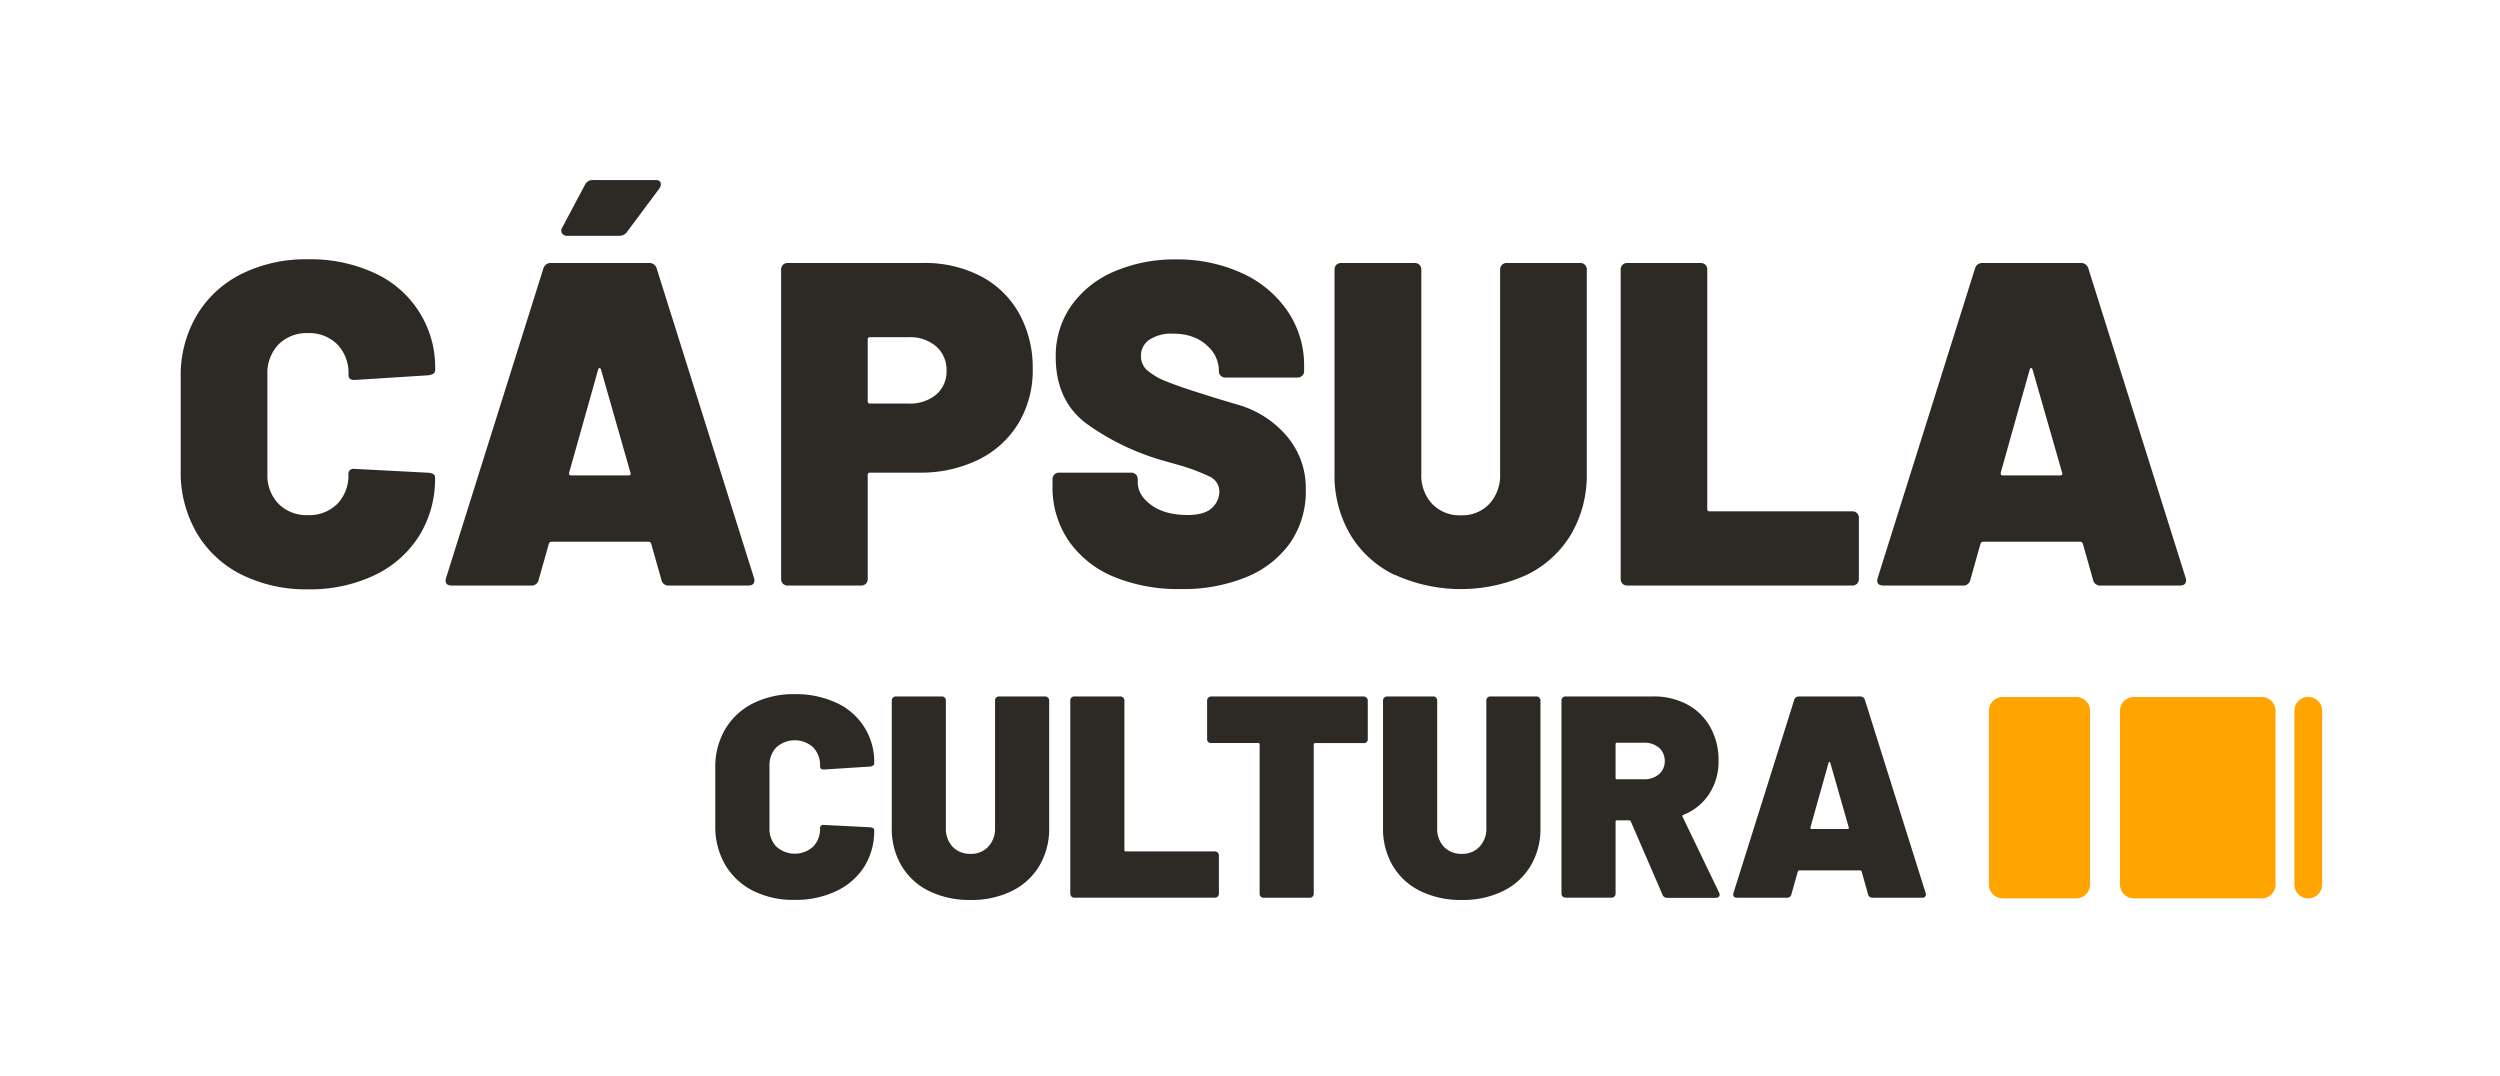
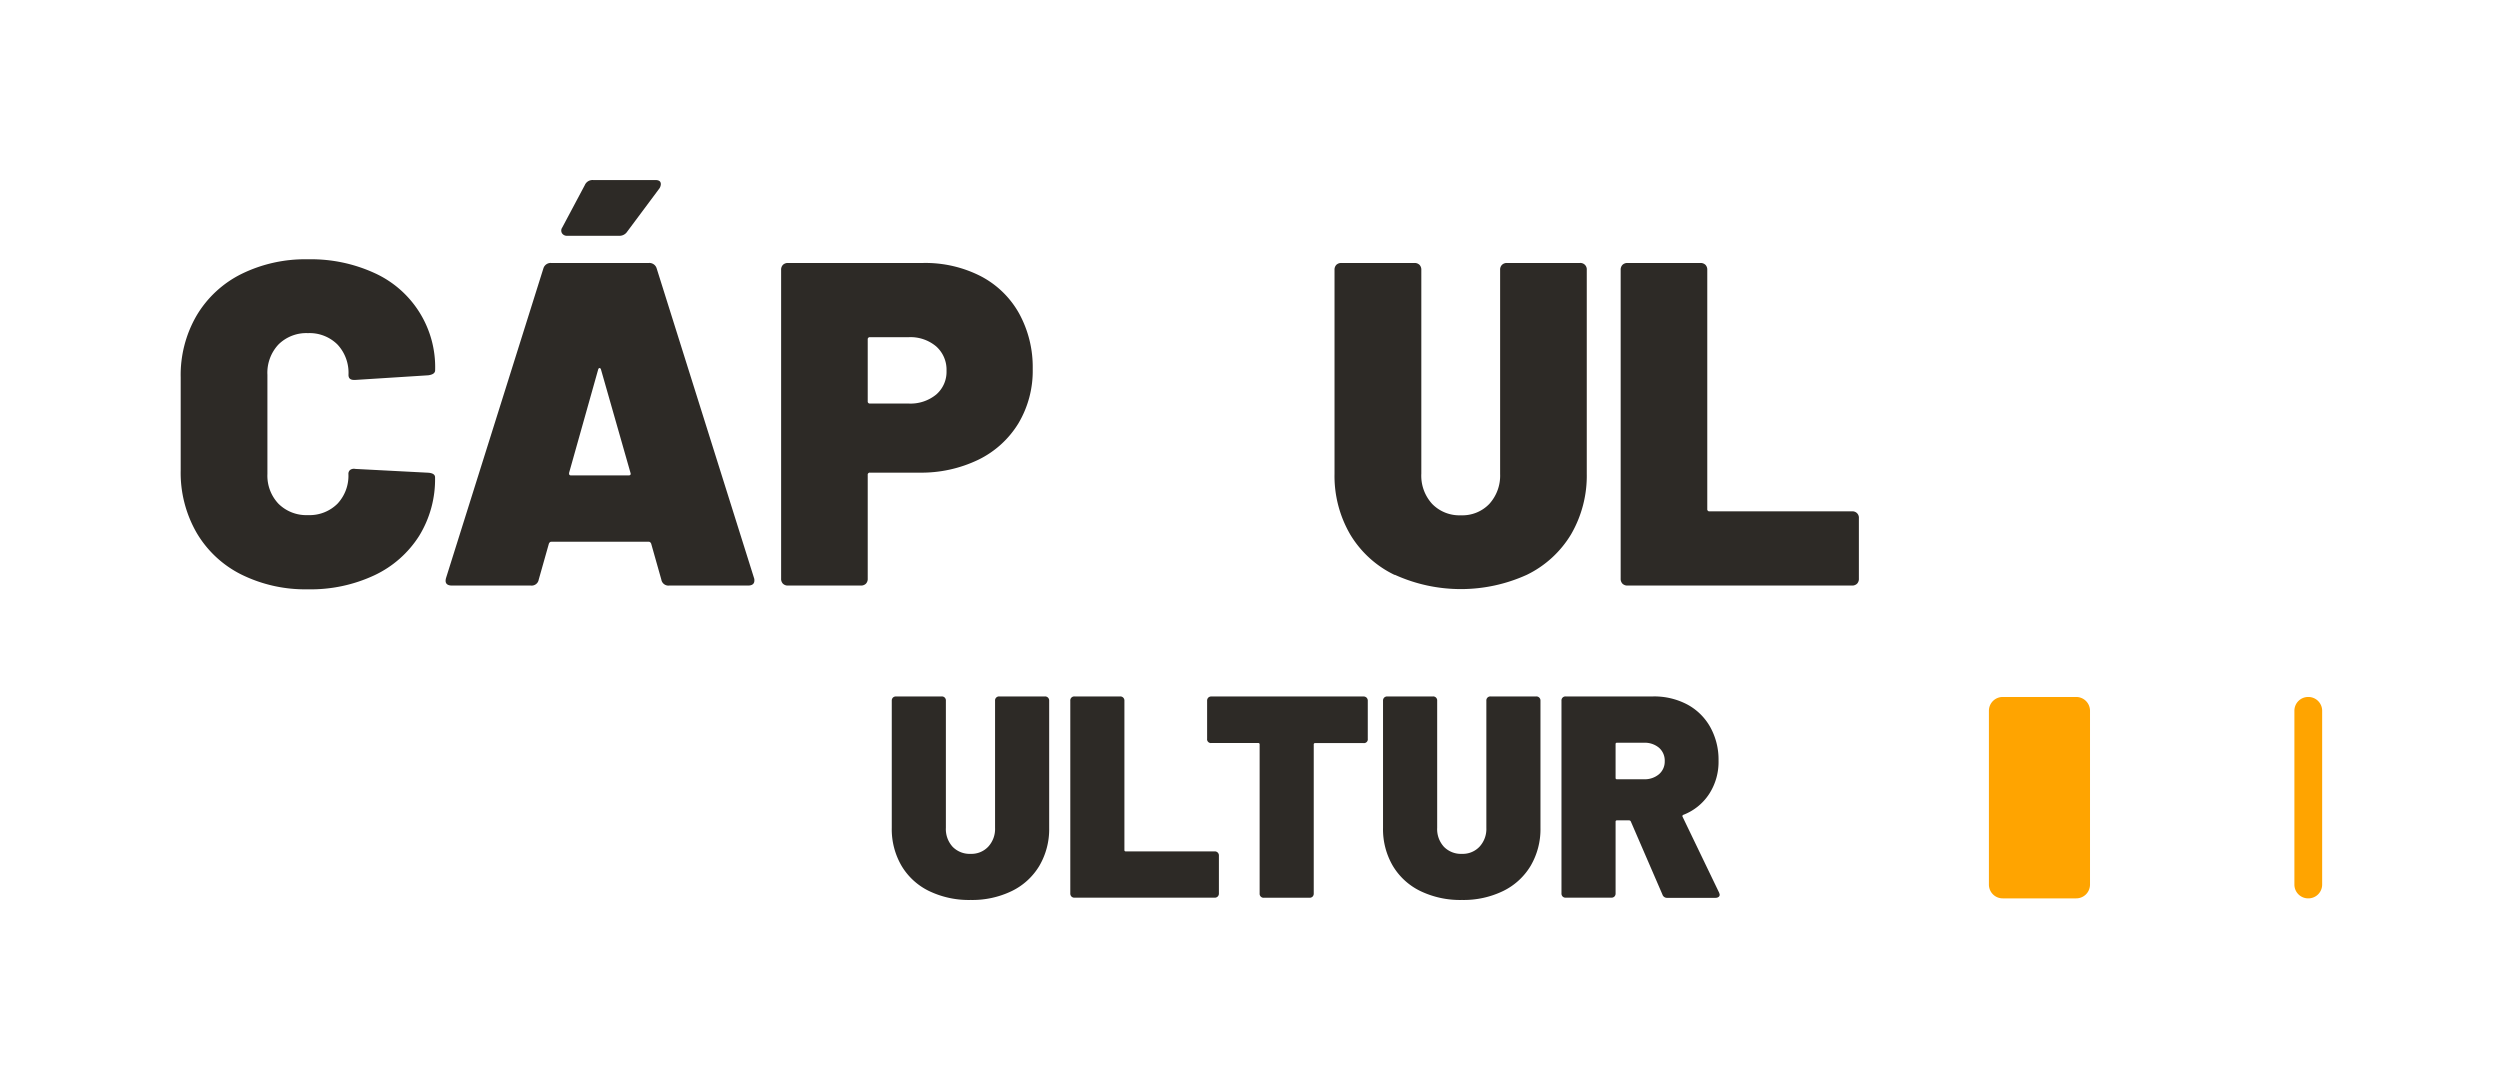
<svg xmlns="http://www.w3.org/2000/svg" id="Variantes_Logo" viewBox="0 0 659.28 283.81">
  <defs>
    <style>.cls-1{fill:#2d2a26;}.cls-2{fill:#ffa400;}</style>
  </defs>
  <path class="cls-1" d="M63.63,151.5a28.33,28.33,0,0,1-11.78-11A31.74,31.74,0,0,1,47.65,124V99.49a31.18,31.18,0,0,1,4.2-16.28A28.45,28.45,0,0,1,63.63,72.27a38,38,0,0,1,17.56-3.89A40.13,40.13,0,0,1,98.75,72a27.23,27.23,0,0,1,16,25.64c0,.73-.61,1.17-1.82,1.33l-19.2,1.22h-.37c-1,0-1.46-.45-1.46-1.34a10.91,10.91,0,0,0-2.91-8,10.42,10.42,0,0,0-7.78-3,10.42,10.42,0,0,0-7.78,3,10.91,10.91,0,0,0-2.91,8V125a10.75,10.75,0,0,0,2.91,7.84,10.42,10.42,0,0,0,7.78,3,10.42,10.42,0,0,0,7.78-3A10.75,10.75,0,0,0,91.88,125a1.31,1.31,0,0,1,.49-1.1,1.77,1.77,0,0,1,1.34-.24l19.2,1c1.21.09,1.82.49,1.82,1.22a28.45,28.45,0,0,1-4.19,15.43,28.11,28.11,0,0,1-11.79,10.39,39.58,39.58,0,0,1-17.56,3.71A38,38,0,0,1,63.63,151.5Z" />
  <path class="cls-1" d="M174.4,152.84l-2.68-9.48c-.16-.33-.36-.49-.61-.49H145.35c-.24,0-.44.16-.6.49l-2.68,9.48a1.89,1.89,0,0,1-2.06,1.58H119.23c-1.46,0-2-.69-1.58-2.07l25.64-81.54a2,2,0,0,1,2.06-1.46h25.76a2,2,0,0,1,2.07,1.46l25.64,81.54a1.72,1.72,0,0,1,.12.73c0,.89-.57,1.34-1.7,1.34H176.46A1.89,1.89,0,0,1,174.4,152.84ZM148.21,61.52a1.38,1.38,0,0,1,.06-1.52l5.95-11.18a2.21,2.21,0,0,1,2.19-1.34h16.41c1,0,1.45.37,1.45,1.09a2.22,2.22,0,0,1-.36,1.1L165.4,61.09a2.43,2.43,0,0,1-2.18,1.09H149.61A1.53,1.53,0,0,1,148.21,61.52Zm2.37,63.85h15.19c.48,0,.65-.24.48-.73l-7.77-27.22c-.08-.24-.21-.36-.37-.36s-.28.12-.36.36l-7.66,27.22C150,125.13,150.17,125.37,150.58,125.37Z" />
  <path class="cls-1" d="M258.61,72.82a24.53,24.53,0,0,1,10.14,9.84,29.36,29.36,0,0,1,3.59,14.64,27.06,27.06,0,0,1-3.77,14.34,25.36,25.36,0,0,1-10.57,9.6,34.62,34.62,0,0,1-15.68,3.4H229.44a.54.54,0,0,0-.61.61v27.34a1.82,1.82,0,0,1-.48,1.34,1.84,1.84,0,0,1-1.34.49h-19.2a1.84,1.84,0,0,1-1.34-.49,1.82,1.82,0,0,1-.48-1.34V71.18a1.82,1.82,0,0,1,.48-1.34,1.84,1.84,0,0,1,1.34-.49h35.61A32.08,32.08,0,0,1,258.61,72.82Zm-11.73,31.23a7.89,7.89,0,0,0,2.73-6.26,8.21,8.21,0,0,0-2.73-6.44,10.49,10.49,0,0,0-7.23-2.43H229.44a.54.54,0,0,0-.61.61v16.28a.54.54,0,0,0,.61.61h10.21A10.66,10.66,0,0,0,246.88,104.05Z" />
-   <path class="cls-1" d="M293.6,152.05a26.92,26.92,0,0,1-11.85-9.54,25,25,0,0,1-4.19-14.34v-1.7a1.78,1.78,0,0,1,.49-1.34,1.81,1.81,0,0,1,1.33-.49h18.84a1.81,1.81,0,0,1,1.33.49,1.78,1.78,0,0,1,.49,1.34v.73c0,2.26,1.2,4.27,3.59,6s5.56,2.61,9.53,2.61c3,0,5.15-.62,6.45-1.88a5.75,5.75,0,0,0,1.94-4.19,4.31,4.31,0,0,0-2.43-4,51.85,51.85,0,0,0-8.87-3.28l-3.53-1a65,65,0,0,1-20.17-9.72q-8.15-6.08-8.14-17.62a23.06,23.06,0,0,1,4.13-13.55,26.54,26.54,0,0,1,11.36-9,40.23,40.23,0,0,1,16.23-3.16,40.87,40.87,0,0,1,17.19,3.53,29,29,0,0,1,12.15,10,25.28,25.28,0,0,1,4.44,14.7v1.1a1.69,1.69,0,0,1-1.82,1.82H323.25a1.68,1.68,0,0,1-1.82-1.82v-.12a8.86,8.86,0,0,0-3.28-6.63q-3.28-3-8.87-3a10.46,10.46,0,0,0-6.14,1.58,5,5,0,0,0-2.25,4.37,4.89,4.89,0,0,0,1.64,3.71,17.24,17.24,0,0,0,5,2.91q3.4,1.41,10.46,3.59c.64.24,3.5,1.11,8.56,2.61a26.34,26.34,0,0,1,12.7,8.14,21.08,21.08,0,0,1,5.1,14.28,23.8,23.8,0,0,1-4.13,14,26.25,26.25,0,0,1-11.54,9,43.65,43.65,0,0,1-17.26,3.16A44.46,44.46,0,0,1,293.6,152.05Z" />
  <path class="cls-1" d="M367.79,151.62a27.53,27.53,0,0,1-11.73-10.69,30.68,30.68,0,0,1-4.13-16V71.18a1.82,1.82,0,0,1,.48-1.34,1.84,1.84,0,0,1,1.34-.49H373a1.84,1.84,0,0,1,1.34.49,1.82,1.82,0,0,1,.48,1.34v53.71a11,11,0,0,0,2.86,8,10,10,0,0,0,7.59,3,9.82,9.82,0,0,0,7.48-3,11.09,11.09,0,0,0,2.85-7.9V71.18a1.78,1.78,0,0,1,.49-1.34,1.81,1.81,0,0,1,1.33-.49h19.2a1.69,1.69,0,0,1,1.83,1.83v53.71a30.77,30.77,0,0,1-4.13,16,27.72,27.72,0,0,1-11.67,10.69,42.06,42.06,0,0,1-34.81,0Z" />
  <path class="cls-1" d="M427.87,153.93a1.82,1.82,0,0,1-.48-1.34V71.18a1.82,1.82,0,0,1,.48-1.34,1.84,1.84,0,0,1,1.34-.49h19.2a1.84,1.84,0,0,1,1.34.49,1.82,1.82,0,0,1,.48,1.34v63.06a.54.54,0,0,0,.61.61h37.55a1.68,1.68,0,0,1,1.82,1.82v15.92a1.82,1.82,0,0,1-.48,1.34,1.85,1.85,0,0,1-1.34.49H429.21A1.84,1.84,0,0,1,427.87,153.93Z" />
-   <path class="cls-1" d="M551.94,152.84l-2.67-9.48c-.17-.33-.37-.49-.61-.49H522.9c-.24,0-.45.16-.61.49l-2.67,9.48a1.9,1.9,0,0,1-2.07,1.58H496.77c-1.46,0-2-.69-1.58-2.07l25.64-81.54a2,2,0,0,1,2.07-1.46h25.76a2,2,0,0,1,2.07,1.46l25.64,81.54a1.72,1.72,0,0,1,.12.73c0,.89-.57,1.34-1.7,1.34H554A1.9,1.9,0,0,1,551.94,152.84Zm-23.82-27.47h15.19c.49,0,.65-.24.49-.73L536,97.42q-.12-.36-.36-.36c-.17,0-.29.12-.37.36l-7.65,27.22C527.56,125.13,527.72,125.37,528.12,125.37Z" />
-   <path class="cls-1" d="M198.59,234.91a17.78,17.78,0,0,1-7.35-6.86,19.88,19.88,0,0,1-2.61-10.27V202.46a19.49,19.49,0,0,1,2.61-10.15,17.78,17.78,0,0,1,7.35-6.83,23.81,23.81,0,0,1,11-2.42,25.12,25.12,0,0,1,10.95,2.27,17,17,0,0,1,10,16c0,.45-.38.73-1.14.83l-12,.76h-.23c-.61,0-.91-.28-.91-.84a6.79,6.79,0,0,0-1.82-5,7.25,7.25,0,0,0-9.7,0,6.75,6.75,0,0,0-1.82,5v16.3a6.67,6.67,0,0,0,1.82,4.89,7.25,7.25,0,0,0,9.7,0,6.71,6.71,0,0,0,1.82-4.89.8.8,0,0,1,.3-.68,1.11,1.11,0,0,1,.84-.15l12,.61q1.14.08,1.14.75a17.77,17.77,0,0,1-2.61,9.63A17.55,17.55,0,0,1,220.5,235a24.7,24.7,0,0,1-10.95,2.31A23.69,23.69,0,0,1,198.59,234.91Z" />
  <path class="cls-1" d="M245.06,235a17.14,17.14,0,0,1-7.31-6.67,19.12,19.12,0,0,1-2.58-10V184.8a1.13,1.13,0,0,1,.3-.83,1.16,1.16,0,0,1,.84-.31h12a1.05,1.05,0,0,1,1.13,1.14v33.51a6.9,6.9,0,0,0,1.78,5,6.27,6.27,0,0,0,4.74,1.86,6.07,6.07,0,0,0,4.66-1.9,6.88,6.88,0,0,0,1.79-4.92V184.8a1.05,1.05,0,0,1,1.13-1.14h12a1.07,1.07,0,0,1,1.14,1.14v33.51a19.12,19.12,0,0,1-2.58,10,17.23,17.23,0,0,1-7.28,6.67,23.86,23.86,0,0,1-10.84,2.35A24.15,24.15,0,0,1,245.06,235Z" />
  <path class="cls-1" d="M282.55,236.42a1.11,1.11,0,0,1-.3-.83V184.8a1.05,1.05,0,0,1,1.13-1.14h12a1.07,1.07,0,0,1,1.14,1.14v39.34a.33.33,0,0,0,.38.38H320.3a1.07,1.07,0,0,1,1.14,1.14v9.93a1.08,1.08,0,0,1-.31.83,1.09,1.09,0,0,1-.83.31H283.38A1.09,1.09,0,0,1,282.55,236.42Z" />
  <path class="cls-1" d="M360.4,184a1.13,1.13,0,0,1,.3.83v10a1,1,0,0,1-1.13,1.13H346.83a.34.34,0,0,0-.38.38v39.27a1.11,1.11,0,0,1-.3.83,1.09,1.09,0,0,1-.83.31h-12a1.05,1.05,0,0,1-1.14-1.14V196.32a.34.34,0,0,0-.38-.38H319.47a1,1,0,0,1-1.14-1.13v-10a1.13,1.13,0,0,1,.3-.83,1.14,1.14,0,0,1,.84-.31h40.1A1.13,1.13,0,0,1,360.4,184Z" />
  <path class="cls-1" d="M374.61,235a17.2,17.2,0,0,1-7.31-6.67,19.12,19.12,0,0,1-2.58-10V184.8a1.13,1.13,0,0,1,.3-.83,1.16,1.16,0,0,1,.84-.31h12A1.05,1.05,0,0,1,379,184.8v33.51a6.9,6.9,0,0,0,1.78,5,6.27,6.27,0,0,0,4.74,1.86,6.07,6.07,0,0,0,4.66-1.9,6.88,6.88,0,0,0,1.79-4.92V184.8a1.05,1.05,0,0,1,1.13-1.14h12a1.07,1.07,0,0,1,1.14,1.14v33.51a19.12,19.12,0,0,1-2.58,10,17.23,17.23,0,0,1-7.28,6.67,23.86,23.86,0,0,1-10.84,2.35A24.15,24.15,0,0,1,374.61,235Z" />
  <path class="cls-1" d="M438.4,235.89l-8.33-19.25a.5.5,0,0,0-.46-.3h-3.18a.33.33,0,0,0-.38.38v18.87a1.11,1.11,0,0,1-.3.83,1.13,1.13,0,0,1-.84.31h-12a1.09,1.09,0,0,1-.83-.31,1.11,1.11,0,0,1-.3-.83V184.8a1.05,1.05,0,0,1,1.13-1.14h23a18.6,18.6,0,0,1,9.06,2.13,15.11,15.11,0,0,1,6.07,6,17.64,17.64,0,0,1,2.16,8.83,15.52,15.52,0,0,1-2.47,8.75,14.23,14.23,0,0,1-6.78,5.5.36.36,0,0,0-.23.53l9.63,20a3.42,3.42,0,0,1,.15.53.72.72,0,0,1-.3.61,1.27,1.27,0,0,1-.76.23H439.69A1.25,1.25,0,0,1,438.4,235.89Zm-12.35-39.64v8.87a.33.33,0,0,0,.38.38h7.12a5.82,5.82,0,0,0,3.95-1.33,4.39,4.39,0,0,0,1.51-3.45,4.49,4.49,0,0,0-1.51-3.53,5.82,5.82,0,0,0-3.95-1.32h-7.12A.33.33,0,0,0,426.05,196.25Z" />
-   <path class="cls-1" d="M492.6,235.74l-1.66-5.91c-.1-.2-.23-.3-.38-.3H474.49c-.15,0-.28.1-.38.3l-1.67,5.91a1.18,1.18,0,0,1-1.29,1h-13q-1.37,0-1-1.29l16-50.87a1.24,1.24,0,0,1,1.29-.91h16.07a1.26,1.26,0,0,1,1.29.91l16,50.87a1,1,0,0,1,.08.45c0,.56-.36.84-1.06.84h-13A1.19,1.19,0,0,1,492.6,235.74Zm-14.85-17.13h9.47c.31,0,.41-.15.31-.45l-4.86-17c-.05-.16-.12-.23-.22-.23s-.18.07-.23.23l-4.78,17C477.39,218.46,477.49,218.61,477.75,218.61Z" />
  <path class="cls-2" d="M528.16,236.91H547.5a3.63,3.63,0,0,0,3.66-3.61V187.41a3.64,3.64,0,0,0-3.66-3.61H528.16a3.64,3.64,0,0,0-3.66,3.61V233.3A3.63,3.63,0,0,0,528.16,236.91Z" />
  <path class="cls-2" d="M608.72,236.91h0a3.63,3.63,0,0,0,3.66-3.61V187.41a3.64,3.64,0,0,0-3.66-3.61h0a3.63,3.63,0,0,0-3.66,3.61V233.3A3.63,3.63,0,0,0,608.72,236.91Z" />
-   <path class="cls-2" d="M562.73,236.91h33.68a3.63,3.63,0,0,0,3.67-3.61V187.41a3.64,3.64,0,0,0-3.67-3.61H562.73a3.64,3.64,0,0,0-3.66,3.61V233.3A3.63,3.63,0,0,0,562.73,236.91Z" />
</svg>